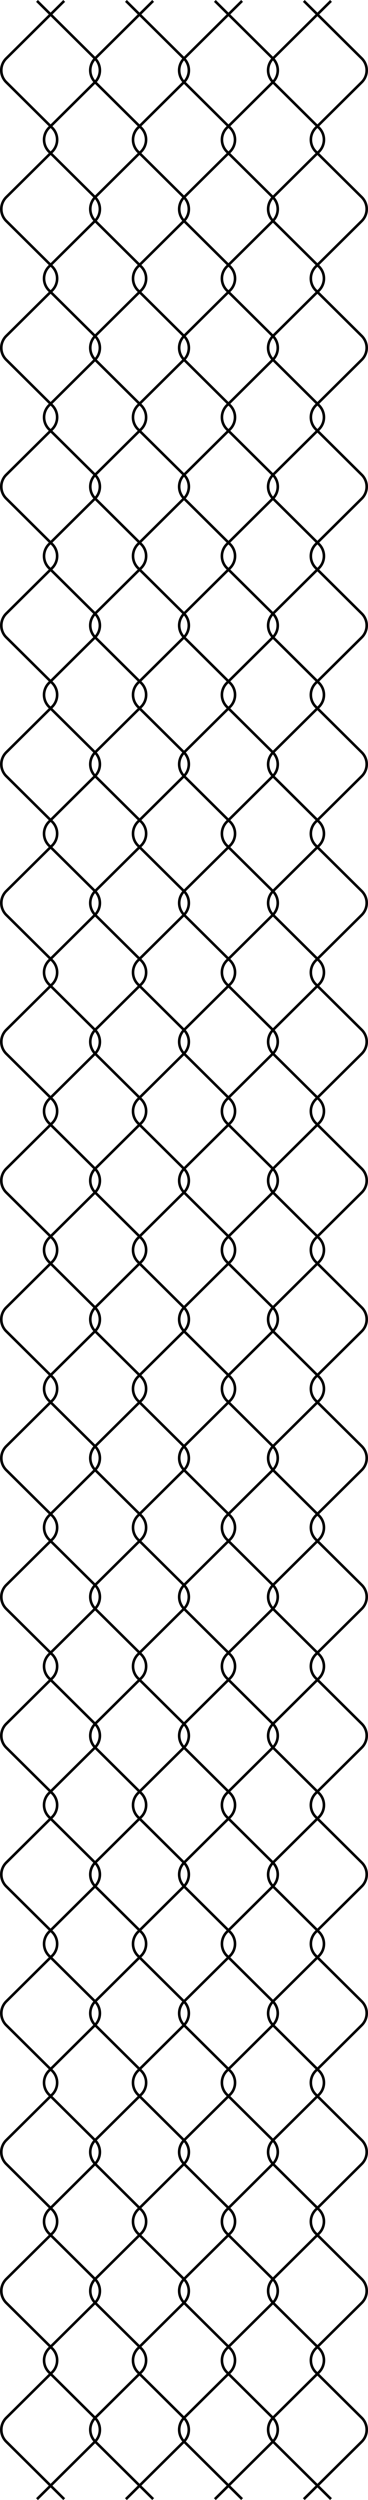
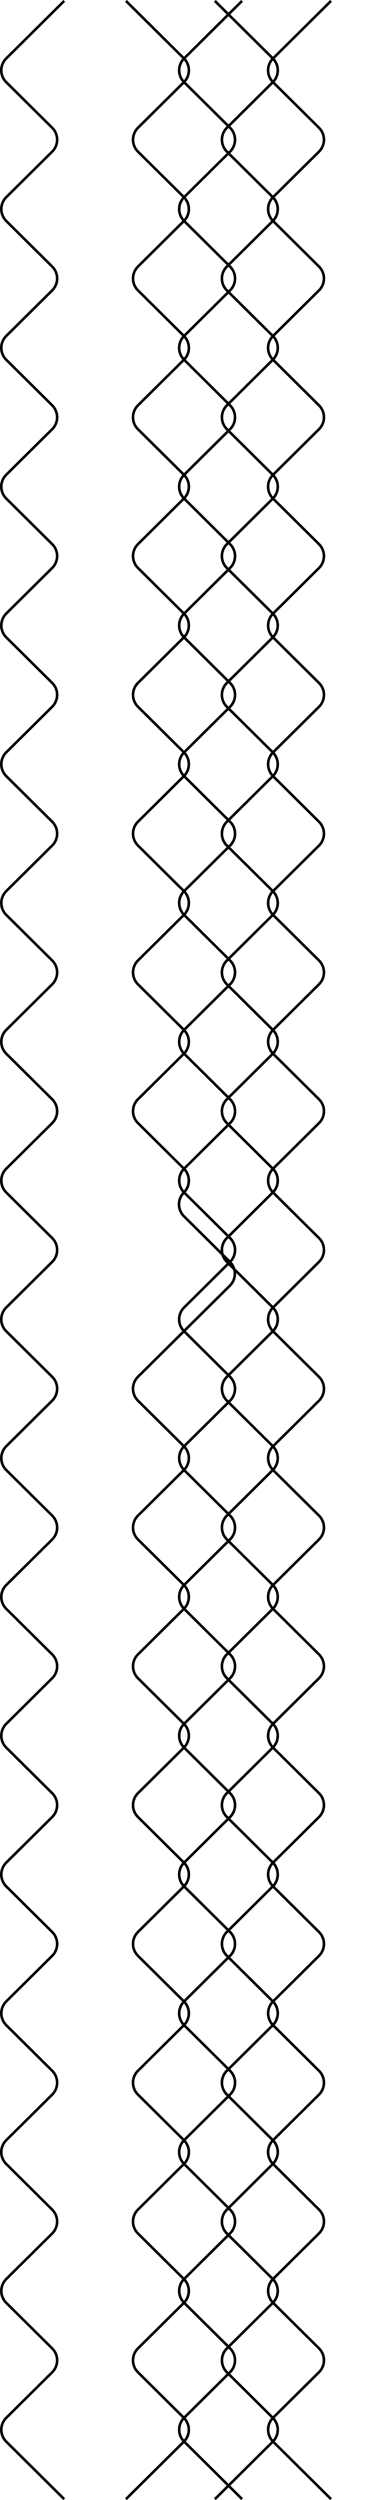
<svg xmlns="http://www.w3.org/2000/svg" viewBox="0 0 284.13 1930.16">
  <defs>
    <style>.cls-1{fill:none;stroke:#000;stroke-miterlimit:10;stroke-width:2px;}</style>
  </defs>
  <title>Ресурс 9</title>
  <g id="Слой_2" data-name="Слой 2">
    <g id="содержание">
      <path class="cls-1" d="M49.57.71,4.82,45.11a12.93,12.93,0,0,0,0,18.35l35.5,35.22a13,13,0,0,1,0,18.36L4.82,152.25a13,13,0,0,0,0,18.36l35.5,35.22a13,13,0,0,1,0,18.35L4.82,259.4a12.93,12.93,0,0,0,0,18.35L40.32,313a13,13,0,0,1,0,18.36L4.82,366.55a12.93,12.93,0,0,0,0,18.35l35.5,35.23a13,13,0,0,1,0,18.35L4.82,473.7a13,13,0,0,0,0,18.36l35.5,35.22a13,13,0,0,1,0,18.35L4.82,580.85a13,13,0,0,0,0,18.36l35.5,35.22a13,13,0,0,1,0,18.35L4.82,688a13,13,0,0,0,0,18.36l35.5,35.22a13,13,0,0,1,0,18.35L4.82,795.15a13,13,0,0,0,0,18.36l35.5,35.22a13,13,0,0,1,0,18.35L4.82,902.3a13,13,0,0,0,0,18.36l35.5,35.22a13,13,0,0,1,0,18.35l-35.5,35.23a12.93,12.93,0,0,0,0,18.35L40.32,1063a13,13,0,0,1,0,18.36L4.82,1116.6a13,13,0,0,0,0,18.36l35.5,35.22a13,13,0,0,1,0,18.36l-35.5,35.21a13,13,0,0,0,0,18.36l35.5,35.22a13,13,0,0,1,0,18.35L4.82,1330.9a13,13,0,0,0,0,18.36l35.5,35.22a13,13,0,0,1,0,18.35l-35.5,35.22a13,13,0,0,0,0,18.36l35.5,35.22a13,13,0,0,1,0,18.36l-35.5,35.22a13,13,0,0,0,0,18.36l35.5,35.22a13,13,0,0,1,0,18.35l-35.5,35.23a12.93,12.93,0,0,0,0,18.35L40.32,1706a13,13,0,0,1,0,18.35l-35.5,35.22a13,13,0,0,0,0,18.36l35.5,35.22a13,13,0,0,1,0,18.36l-35.5,35.22a13,13,0,0,0,0,18.36l44.75,44.41" />
-       <path class="cls-1" d="M28.57.71l44.75,44.4a13,13,0,0,1,0,18.35L37.82,98.68a13,13,0,0,0,0,18.36l35.5,35.21a13,13,0,0,1,0,18.36l-35.5,35.22a12.93,12.93,0,0,0,0,18.35l35.5,35.22a13,13,0,0,1,0,18.35L37.82,313a13,13,0,0,0,0,18.36l35.5,35.22a13,13,0,0,1,0,18.35l-35.5,35.23a12.93,12.93,0,0,0,0,18.35l35.5,35.22a13,13,0,0,1,0,18.36l-35.5,35.22a12.93,12.93,0,0,0,0,18.35l35.5,35.22a13,13,0,0,1,0,18.36l-35.5,35.22a12.93,12.93,0,0,0,0,18.35L73.32,688a13,13,0,0,1,0,18.36l-35.5,35.22a12.93,12.93,0,0,0,0,18.35l35.5,35.22a13,13,0,0,1,0,18.36l-35.5,35.22a12.93,12.93,0,0,0,0,18.35l35.5,35.22a13,13,0,0,1,0,18.36l-35.5,35.22a12.93,12.93,0,0,0,0,18.35l35.5,35.23a13,13,0,0,1,0,18.35L37.82,1063a13,13,0,0,0,0,18.36l35.5,35.21a13,13,0,0,1,0,18.36l-35.5,35.22a13,13,0,0,0,0,18.36l35.5,35.21a13,13,0,0,1,0,18.36l-35.5,35.22a12.93,12.93,0,0,0,0,18.35l35.5,35.22a13,13,0,0,1,0,18.36l-35.5,35.22a12.93,12.93,0,0,0,0,18.35l35.5,35.22a13,13,0,0,1,0,18.36l-35.5,35.22a13,13,0,0,0,0,18.36l35.5,35.22a13,13,0,0,1,0,18.36l-35.5,35.22a12.93,12.93,0,0,0,0,18.35l35.5,35.23a13,13,0,0,1,0,18.35L37.82,1706a12.93,12.93,0,0,0,0,18.35l35.5,35.22a13,13,0,0,1,0,18.36l-35.5,35.22a13,13,0,0,0,0,18.36l35.5,35.22a13,13,0,0,1,0,18.36l-44.75,44.41" />
-       <path class="cls-1" d="M118.23.71,73.48,45.11a13,13,0,0,0,0,18.35L109,98.68A13,13,0,0,1,109,117l-35.5,35.21a13,13,0,0,0,0,18.36L109,205.83a12.93,12.93,0,0,1,0,18.35L73.48,259.4a13,13,0,0,0,0,18.35L109,313a13,13,0,0,1,0,18.36l-35.5,35.22a13,13,0,0,0,0,18.35L109,420.13a12.93,12.93,0,0,1,0,18.35L73.48,473.7a13,13,0,0,0,0,18.36L109,527.28a12.93,12.93,0,0,1,0,18.35l-35.5,35.22a13,13,0,0,0,0,18.36L109,634.43a12.93,12.93,0,0,1,0,18.35L73.48,688a13,13,0,0,0,0,18.36L109,741.58a12.93,12.93,0,0,1,0,18.35l-35.5,35.22a13,13,0,0,0,0,18.36L109,848.73a12.93,12.93,0,0,1,0,18.35L73.48,902.3a13,13,0,0,0,0,18.36L109,955.88a12.93,12.93,0,0,1,0,18.35l-35.5,35.23a13,13,0,0,0,0,18.35L109,1063a13,13,0,0,1,0,18.36l-35.5,35.21a13,13,0,0,0,0,18.36l35.5,35.22a13,13,0,0,1,0,18.36l-35.5,35.21a13,13,0,0,0,0,18.36l35.5,35.22a12.93,12.93,0,0,1,0,18.35l-35.5,35.22a13,13,0,0,0,0,18.36l35.5,35.22a12.93,12.93,0,0,1,0,18.35l-35.5,35.22a13,13,0,0,0,0,18.36l35.5,35.22a13,13,0,0,1,0,18.36l-35.5,35.22a13,13,0,0,0,0,18.36l35.5,35.22a12.93,12.93,0,0,1,0,18.35l-35.5,35.23a12.94,12.94,0,0,0,0,18.35L109,1706a12.93,12.93,0,0,1,0,18.35l-35.5,35.22a13,13,0,0,0,0,18.36L109,1813.1a13,13,0,0,1,0,18.36l-35.5,35.22a13,13,0,0,0,0,18.36l44.75,44.41" />
-       <path class="cls-1" d="M97.23.71,142,45.11a12.93,12.93,0,0,1,0,18.35l-35.5,35.22a13,13,0,0,0,0,18.36L142,152.25a13,13,0,0,1,0,18.36l-35.5,35.22a13,13,0,0,0,0,18.35L142,259.4a12.93,12.93,0,0,1,0,18.35L106.48,313a13,13,0,0,0,0,18.36L142,366.55a12.93,12.93,0,0,1,0,18.35l-35.5,35.23a13,13,0,0,0,0,18.35L142,473.7a13,13,0,0,1,0,18.36l-35.5,35.22a13,13,0,0,0,0,18.35L142,580.85a13,13,0,0,1,0,18.36l-35.5,35.22a13,13,0,0,0,0,18.35L142,688a13,13,0,0,1,0,18.36l-35.5,35.22a13,13,0,0,0,0,18.35L142,795.15a13,13,0,0,1,0,18.36l-35.5,35.22a13,13,0,0,0,0,18.35L142,902.3a13,13,0,0,1,0,18.36l-35.5,35.22a13,13,0,0,0,0,18.35l35.5,35.23a12.93,12.93,0,0,1,0,18.35L106.48,1063a13,13,0,0,0,0,18.36L142,1116.6a13,13,0,0,1,0,18.36l-35.5,35.22a13,13,0,0,0,0,18.36l35.5,35.21a13,13,0,0,1,0,18.36l-35.5,35.22a13,13,0,0,0,0,18.35L142,1330.9a13,13,0,0,1,0,18.36l-35.5,35.22a13,13,0,0,0,0,18.35l35.5,35.22a13,13,0,0,1,0,18.36l-35.5,35.22a13,13,0,0,0,0,18.36l35.5,35.22a13,13,0,0,1,0,18.36l-35.5,35.22a12.94,12.94,0,0,0,0,18.35l35.5,35.23a12.93,12.93,0,0,1,0,18.35L106.48,1706a13,13,0,0,0,0,18.35l35.5,35.22a13,13,0,0,1,0,18.36l-35.5,35.22a13,13,0,0,0,0,18.36l35.5,35.22a13,13,0,0,1,0,18.36l-44.75,44.41" />
+       <path class="cls-1" d="M97.23.71,142,45.11a12.93,12.93,0,0,1,0,18.35l-35.5,35.22a13,13,0,0,0,0,18.36L142,152.25a13,13,0,0,1,0,18.36l-35.5,35.22a13,13,0,0,0,0,18.35L142,259.4a12.93,12.93,0,0,1,0,18.35L106.48,313a13,13,0,0,0,0,18.36L142,366.55a12.93,12.93,0,0,1,0,18.35l-35.5,35.23a13,13,0,0,0,0,18.35L142,473.7a13,13,0,0,1,0,18.36l-35.5,35.22a13,13,0,0,0,0,18.35L142,580.85a13,13,0,0,1,0,18.36l-35.5,35.22a13,13,0,0,0,0,18.35L142,688a13,13,0,0,1,0,18.36l-35.5,35.22a13,13,0,0,0,0,18.35L142,795.15a13,13,0,0,1,0,18.36l-35.5,35.22a13,13,0,0,0,0,18.35L142,902.3a13,13,0,0,1,0,18.36a13,13,0,0,0,0,18.35l35.5,35.23a12.93,12.93,0,0,1,0,18.35L106.48,1063a13,13,0,0,0,0,18.36L142,1116.6a13,13,0,0,1,0,18.36l-35.5,35.22a13,13,0,0,0,0,18.36l35.5,35.21a13,13,0,0,1,0,18.36l-35.5,35.22a13,13,0,0,0,0,18.35L142,1330.9a13,13,0,0,1,0,18.36l-35.5,35.22a13,13,0,0,0,0,18.35l35.5,35.22a13,13,0,0,1,0,18.36l-35.5,35.22a13,13,0,0,0,0,18.36l35.5,35.22a13,13,0,0,1,0,18.36l-35.5,35.22a12.94,12.94,0,0,0,0,18.35l35.5,35.23a12.93,12.93,0,0,1,0,18.35L106.48,1706a13,13,0,0,0,0,18.35l35.5,35.22a13,13,0,0,1,0,18.36l-35.5,35.22a13,13,0,0,0,0,18.36l35.5,35.22a13,13,0,0,1,0,18.36l-44.75,44.41" />
      <path class="cls-1" d="M186.9.71l-44.75,44.4a12.93,12.93,0,0,0,0,18.35l35.5,35.22a13,13,0,0,1,0,18.36l-35.5,35.21a13,13,0,0,0,0,18.36l35.5,35.22a12.93,12.93,0,0,1,0,18.35l-35.5,35.22a12.93,12.93,0,0,0,0,18.35L177.65,313a13,13,0,0,1,0,18.36l-35.5,35.22a12.93,12.93,0,0,0,0,18.35l35.5,35.23a12.93,12.93,0,0,1,0,18.35l-35.5,35.22a13,13,0,0,0,0,18.36l35.5,35.22a12.93,12.93,0,0,1,0,18.35l-35.5,35.22a13,13,0,0,0,0,18.36l35.5,35.22a12.93,12.93,0,0,1,0,18.35L142.15,688a13,13,0,0,0,0,18.36l35.5,35.22a12.93,12.93,0,0,1,0,18.35l-35.5,35.22a13,13,0,0,0,0,18.36l35.5,35.22a12.93,12.93,0,0,1,0,18.35l-35.5,35.22a13,13,0,0,0,0,18.36l35.5,35.22a12.93,12.93,0,0,1,0,18.35l-35.5,35.23a12.93,12.93,0,0,0,0,18.35l35.5,35.22a13,13,0,0,1,0,18.36l-35.5,35.21a13,13,0,0,0,0,18.36l35.5,35.22a13,13,0,0,1,0,18.36l-35.5,35.21a13,13,0,0,0,0,18.36l35.5,35.22a12.93,12.93,0,0,1,0,18.35l-35.5,35.22a13,13,0,0,0,0,18.36l35.5,35.22a12.93,12.93,0,0,1,0,18.35l-35.5,35.22a13,13,0,0,0,0,18.36l35.5,35.22a13,13,0,0,1,0,18.36l-35.5,35.22a13,13,0,0,0,0,18.36l35.5,35.22a12.93,12.93,0,0,1,0,18.35l-35.5,35.23a12.93,12.93,0,0,0,0,18.35l35.5,35.23a12.93,12.93,0,0,1,0,18.35l-35.5,35.22a13,13,0,0,0,0,18.36l35.5,35.22a13,13,0,0,1,0,18.36l-35.5,35.22a13,13,0,0,0,0,18.36l44.75,44.41" />
      <path class="cls-1" d="M165.9.71l44.75,44.4a12.93,12.93,0,0,1,0,18.35l-35.5,35.22a13,13,0,0,0,0,18.36l35.5,35.21a13,13,0,0,1,0,18.36l-35.5,35.22a12.93,12.93,0,0,0,0,18.35l35.5,35.22a12.93,12.93,0,0,1,0,18.35L175.15,313a13,13,0,0,0,0,18.36l35.5,35.22a12.93,12.93,0,0,1,0,18.35l-35.5,35.23a12.93,12.93,0,0,0,0,18.35l35.5,35.22a13,13,0,0,1,0,18.36l-35.5,35.22a12.93,12.93,0,0,0,0,18.35l35.5,35.22a13,13,0,0,1,0,18.36l-35.5,35.22a12.93,12.93,0,0,0,0,18.35L210.65,688a13,13,0,0,1,0,18.36l-35.5,35.22a12.93,12.93,0,0,0,0,18.35l35.5,35.22a13,13,0,0,1,0,18.36l-35.5,35.22a12.93,12.93,0,0,0,0,18.35l35.5,35.22a13,13,0,0,1,0,18.36l-35.5,35.22a12.93,12.93,0,0,0,0,18.35l35.5,35.23a12.93,12.93,0,0,1,0,18.35L175.15,1063a13,13,0,0,0,0,18.36l35.5,35.21a13,13,0,0,1,0,18.36l-35.5,35.22a13,13,0,0,0,0,18.36l35.5,35.21a13,13,0,0,1,0,18.36l-35.5,35.22a12.93,12.93,0,0,0,0,18.35l35.5,35.22a13,13,0,0,1,0,18.36l-35.5,35.22a12.93,12.93,0,0,0,0,18.35l35.5,35.22a13,13,0,0,1,0,18.36l-35.5,35.22a13,13,0,0,0,0,18.36l35.5,35.22a13,13,0,0,1,0,18.36l-35.5,35.22a12.93,12.93,0,0,0,0,18.35l35.5,35.23a12.93,12.93,0,0,1,0,18.35L175.15,1706a12.93,12.93,0,0,0,0,18.35l35.5,35.22a13,13,0,0,1,0,18.36l-35.5,35.22a13,13,0,0,0,0,18.36l35.5,35.22a13,13,0,0,1,0,18.36l-44.75,44.41" />
      <path class="cls-1" d="M255.57.71l-44.75,44.4a12.93,12.93,0,0,0,0,18.35l35.5,35.22a13,13,0,0,1,0,18.36l-35.5,35.21a13,13,0,0,0,0,18.36l35.5,35.22a13,13,0,0,1,0,18.35l-35.5,35.22a12.93,12.93,0,0,0,0,18.35L246.32,313a13,13,0,0,1,0,18.36l-35.5,35.22a12.93,12.93,0,0,0,0,18.35l35.5,35.23a13,13,0,0,1,0,18.35l-35.5,35.22a13,13,0,0,0,0,18.36l35.5,35.22a13,13,0,0,1,0,18.35l-35.5,35.22a13,13,0,0,0,0,18.36l35.5,35.22a13,13,0,0,1,0,18.35L210.82,688a13,13,0,0,0,0,18.36l35.5,35.22a13,13,0,0,1,0,18.35l-35.5,35.22a13,13,0,0,0,0,18.36l35.5,35.22a13,13,0,0,1,0,18.35l-35.5,35.22a13,13,0,0,0,0,18.36l35.5,35.22a13,13,0,0,1,0,18.35l-35.5,35.23a12.93,12.93,0,0,0,0,18.35l35.5,35.22a13,13,0,0,1,0,18.36l-35.5,35.21a13,13,0,0,0,0,18.36l35.5,35.22a13,13,0,0,1,0,18.36l-35.5,35.21a13,13,0,0,0,0,18.36l35.5,35.22a13,13,0,0,1,0,18.35l-35.5,35.22a13,13,0,0,0,0,18.36l35.5,35.22a13,13,0,0,1,0,18.35l-35.5,35.22a13,13,0,0,0,0,18.36l35.5,35.22a13,13,0,0,1,0,18.36l-35.5,35.22a13,13,0,0,0,0,18.36l35.5,35.22a13,13,0,0,1,0,18.35l-35.5,35.23a12.93,12.93,0,0,0,0,18.35l35.5,35.23a13,13,0,0,1,0,18.35l-35.5,35.22a13,13,0,0,0,0,18.36l35.5,35.22a13,13,0,0,1,0,18.36l-35.5,35.22a13,13,0,0,0,0,18.36l44.75,44.41" />
-       <path class="cls-1" d="M234.57.71l44.75,44.4a13,13,0,0,1,0,18.35l-35.5,35.22a13,13,0,0,0,0,18.36l35.5,35.21a13,13,0,0,1,0,18.36l-35.5,35.22a12.93,12.93,0,0,0,0,18.35l35.5,35.22a13,13,0,0,1,0,18.35L243.82,313a13,13,0,0,0,0,18.36l35.5,35.22a13,13,0,0,1,0,18.35l-35.5,35.23a12.93,12.93,0,0,0,0,18.35l35.5,35.22a13,13,0,0,1,0,18.36l-35.5,35.22a12.93,12.93,0,0,0,0,18.35l35.5,35.22a13,13,0,0,1,0,18.36l-35.5,35.22a12.93,12.93,0,0,0,0,18.35L279.32,688a13,13,0,0,1,0,18.36l-35.5,35.22a12.93,12.93,0,0,0,0,18.35l35.5,35.22a13,13,0,0,1,0,18.36l-35.5,35.22a12.93,12.93,0,0,0,0,18.35l35.5,35.22a13,13,0,0,1,0,18.36l-35.5,35.22a12.93,12.93,0,0,0,0,18.35l35.5,35.23a13,13,0,0,1,0,18.35L243.82,1063a13,13,0,0,0,0,18.36l35.5,35.21a13,13,0,0,1,0,18.36l-35.5,35.22a13,13,0,0,0,0,18.36l35.5,35.21a13,13,0,0,1,0,18.36l-35.5,35.22a12.93,12.93,0,0,0,0,18.35l35.5,35.22a13,13,0,0,1,0,18.36l-35.5,35.22a12.93,12.93,0,0,0,0,18.35l35.5,35.22a13,13,0,0,1,0,18.36l-35.5,35.22a13,13,0,0,0,0,18.36l35.5,35.22a13,13,0,0,1,0,18.36l-35.5,35.22a12.93,12.93,0,0,0,0,18.35l35.5,35.23a13,13,0,0,1,0,18.35L243.82,1706a12.93,12.93,0,0,0,0,18.35l35.5,35.22a13,13,0,0,1,0,18.36l-35.5,35.22a13,13,0,0,0,0,18.36l35.5,35.22a13,13,0,0,1,0,18.36l-44.75,44.41" />
    </g>
  </g>
</svg>